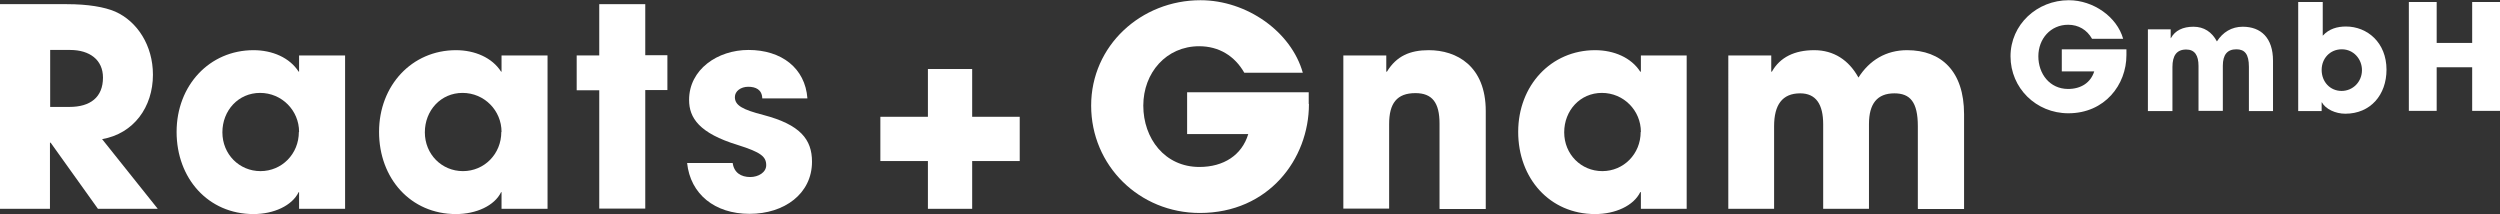
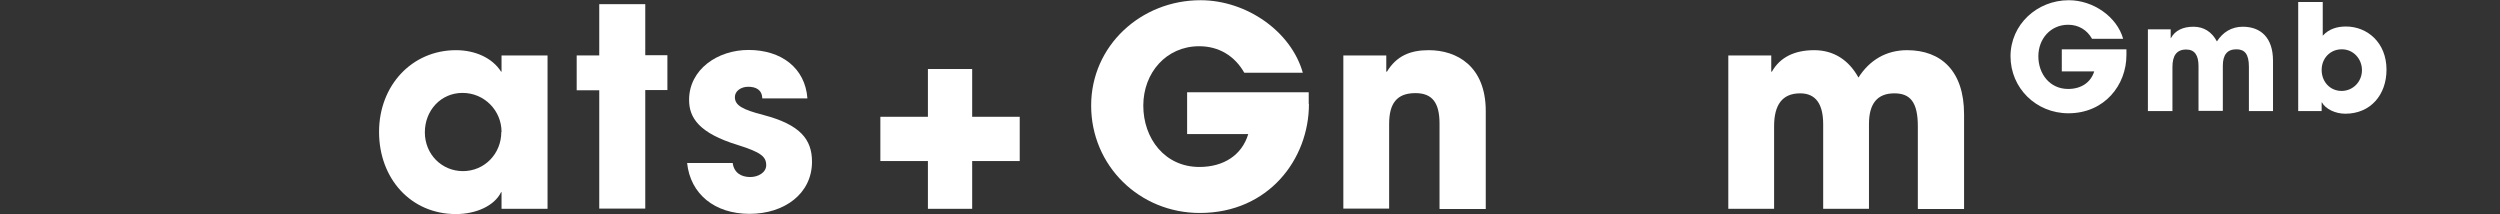
<svg xmlns="http://www.w3.org/2000/svg" id="Ebene_1" viewBox="0 0 114.1 9.77">
  <rect x="0" y="0" width="114.1" height="9.77" fill="#333333" stroke="none" />
  <defs>
    <style>.cls-1{fill:#fff;}</style>
  </defs>
-   <path class="cls-1" d="M4.47,9.53l-2.16-3.02h-.03v3.02H0V.19h3.05c.97,0,1.72.13,2.21.34,1.01.45,1.72,1.55,1.72,2.88,0,1.48-.88,2.69-2.32,2.94l2.54,3.18h-2.73ZM3.17,4.88c.95,0,1.53-.44,1.53-1.34,0-.81-.61-1.26-1.5-1.26h-.91v2.6h.88Z" />
-   <path class="cls-1" d="M13.65,9.53v-.76h-.02c-.3.62-1.14,1-2.06,1-2.07,0-3.51-1.63-3.51-3.75s1.5-3.73,3.51-3.73c.86,0,1.65.34,2.06.98h.02v-.74h2.1v7h-2.1ZM13.65,6.02c0-.98-.79-1.78-1.78-1.78s-1.72.8-1.72,1.8.77,1.77,1.74,1.77,1.75-.78,1.75-1.79Z" />
  <path class="cls-1" d="M22.89,9.53v-.76h-.02c-.3.62-1.14,1-2.06,1-2.07,0-3.51-1.63-3.51-3.75s1.5-3.73,3.51-3.73c.86,0,1.65.34,2.06.98h.02v-.74h2.1v7h-2.1ZM22.89,6.02c0-.98-.79-1.78-1.78-1.78s-1.72.8-1.72,1.8.77,1.77,1.74,1.77,1.75-.78,1.75-1.79Z" />
  <path class="cls-1" d="M27.35,9.53v-5.41h-1.03v-1.59h1.03V.19h2.1v2.33h1.01v1.59h-1.01v5.41h-2.1Z" />
  <path class="cls-1" d="M34.79,4.49c-.01-.4-.3-.53-.64-.53s-.61.2-.61.47c0,.38.34.57,1.31.82,1.67.44,2.21,1.11,2.21,2.13,0,1.46-1.26,2.38-2.85,2.38s-2.7-.9-2.85-2.32h2.08c.06.44.38.64.8.64.37,0,.73-.21.73-.54,0-.39-.24-.59-1.29-.92-1.77-.54-2.23-1.24-2.23-2.06,0-1.39,1.3-2.28,2.71-2.28,1.51,0,2.59.83,2.69,2.21h-2.06Z" />
  <path class="cls-1" d="M42.35,9.53v-2.18h-2.17v-2.02h2.17v-2.18h2.02v2.18h2.17v2.02h-2.17v2.18h-2.02Z" />
  <path class="cls-1" d="M59.74,4.75c0,2.51-1.84,4.97-4.98,4.97-2.76,0-4.96-2.16-4.96-4.9S52.08.01,54.79.01c2.11,0,4.14,1.43,4.67,3.31h-2.67c-.44-.77-1.16-1.21-2.06-1.21-1.5,0-2.55,1.21-2.55,2.71s.98,2.8,2.56,2.8c1.11,0,1.94-.54,2.23-1.5h-2.79v-1.91h5.55v.53Z" />
  <path class="cls-1" d="M65.7,9.53v-3.89c0-.95-.33-1.39-1.1-1.39-.85,0-1.2.47-1.2,1.41v3.86h-2.09V2.53h1.96v.74h.03c.44-.72,1.06-.98,1.91-.98,1.26,0,2.6.71,2.6,2.78v4.47h-2.09Z" />
-   <path class="cls-1" d="M74.89,9.53v-.76h-.03c-.3.62-1.14,1-2.06,1-2.07,0-3.51-1.63-3.51-3.75s1.5-3.73,3.51-3.73c.86,0,1.65.34,2.06.98h.03v-.74h2.09v7h-2.09ZM74.89,6.02c0-.98-.79-1.78-1.78-1.78s-1.72.8-1.72,1.8.77,1.77,1.74,1.77,1.75-.78,1.75-1.79Z" />
  <path class="cls-1" d="M87.53,9.53v-3.77c0-1.1-.35-1.5-1.07-1.5-.79,0-1.16.48-1.16,1.4v3.87h-2.09v-3.86c0-.91-.33-1.41-1.05-1.41-.82,0-1.19.53-1.19,1.5v3.77h-2.09V2.53h1.96v.74h.03c.37-.66,1.04-.98,1.93-.98s1.58.45,2.02,1.25c.5-.79,1.26-1.25,2.22-1.25,1.56,0,2.6.96,2.6,2.92v4.33h-2.09Z" />
  <path class="cls-1" d="M97.05,2.52c0,1.34-.98,2.65-2.65,2.65-1.47,0-2.64-1.15-2.64-2.6s1.21-2.56,2.66-2.56c1.12,0,2.2.76,2.48,1.76h-1.42c-.23-.41-.62-.64-1.09-.64-.8,0-1.36.64-1.36,1.44s.52,1.49,1.36,1.49c.59,0,1.03-.29,1.19-.8h-1.48v-1.01h2.95v.28Z" />
  <path class="cls-1" d="M102.64,5.06v-2.01c0-.58-.19-.8-.57-.8-.42,0-.62.25-.62.75v2.06h-1.11v-2.05c0-.48-.17-.75-.56-.75-.44,0-.63.28-.63.8v2.01h-1.12V1.34h1.04v.4h.01c.19-.35.55-.52,1.03-.52s.84.24,1.07.67c.27-.42.67-.67,1.18-.67.83,0,1.38.51,1.38,1.55v2.3h-1.11Z" />
  <path class="cls-1" d="M104.89,5.06V.09h1.12v1.54c.29-.32.67-.42,1.06-.42.97,0,1.85.73,1.85,1.97,0,1.15-.73,2.01-1.88,2.01-.45,0-.9-.21-1.07-.52h-.01v.4h-1.07ZM107.8,3.2c0-.5-.38-.95-.92-.95s-.92.42-.92.94c0,.55.39.96.91.96s.93-.42.93-.95Z" />
-   <path class="cls-1" d="M112.83,5.06v-1.99h-1.62v1.99h-1.27V.09h1.27v1.87h1.62V.09h1.27v4.97h-1.27Z" />
</svg>